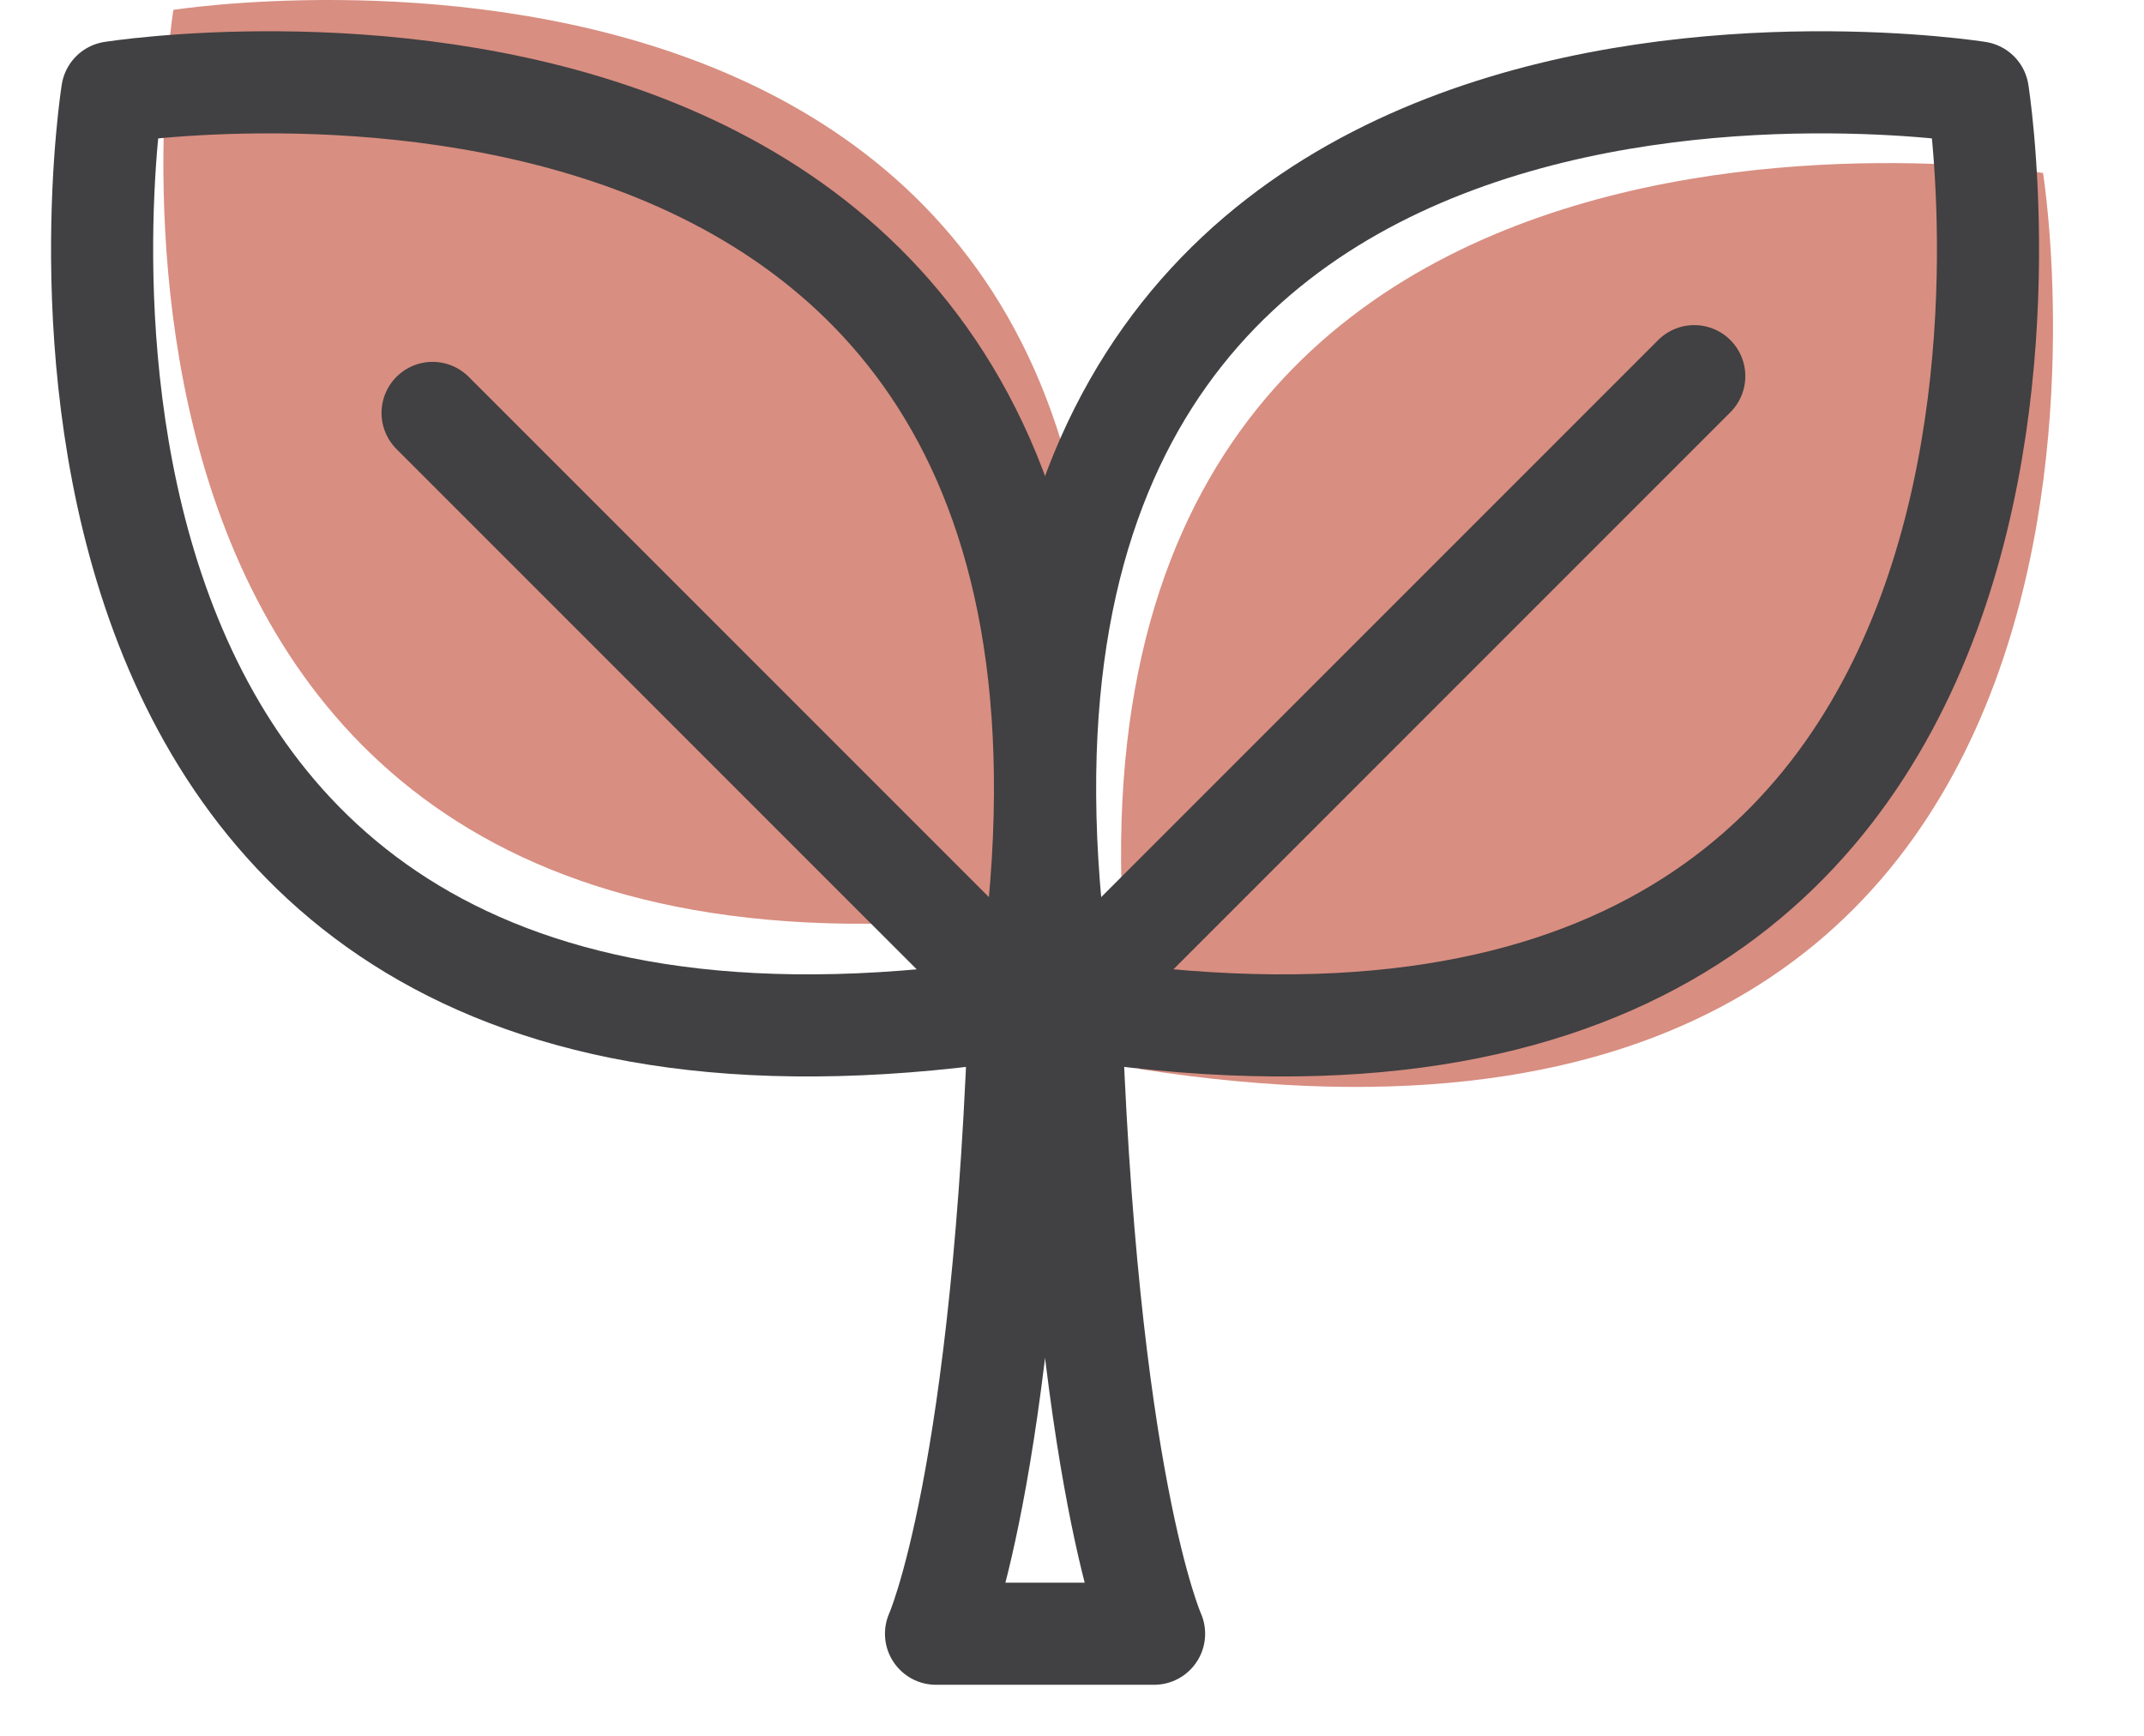
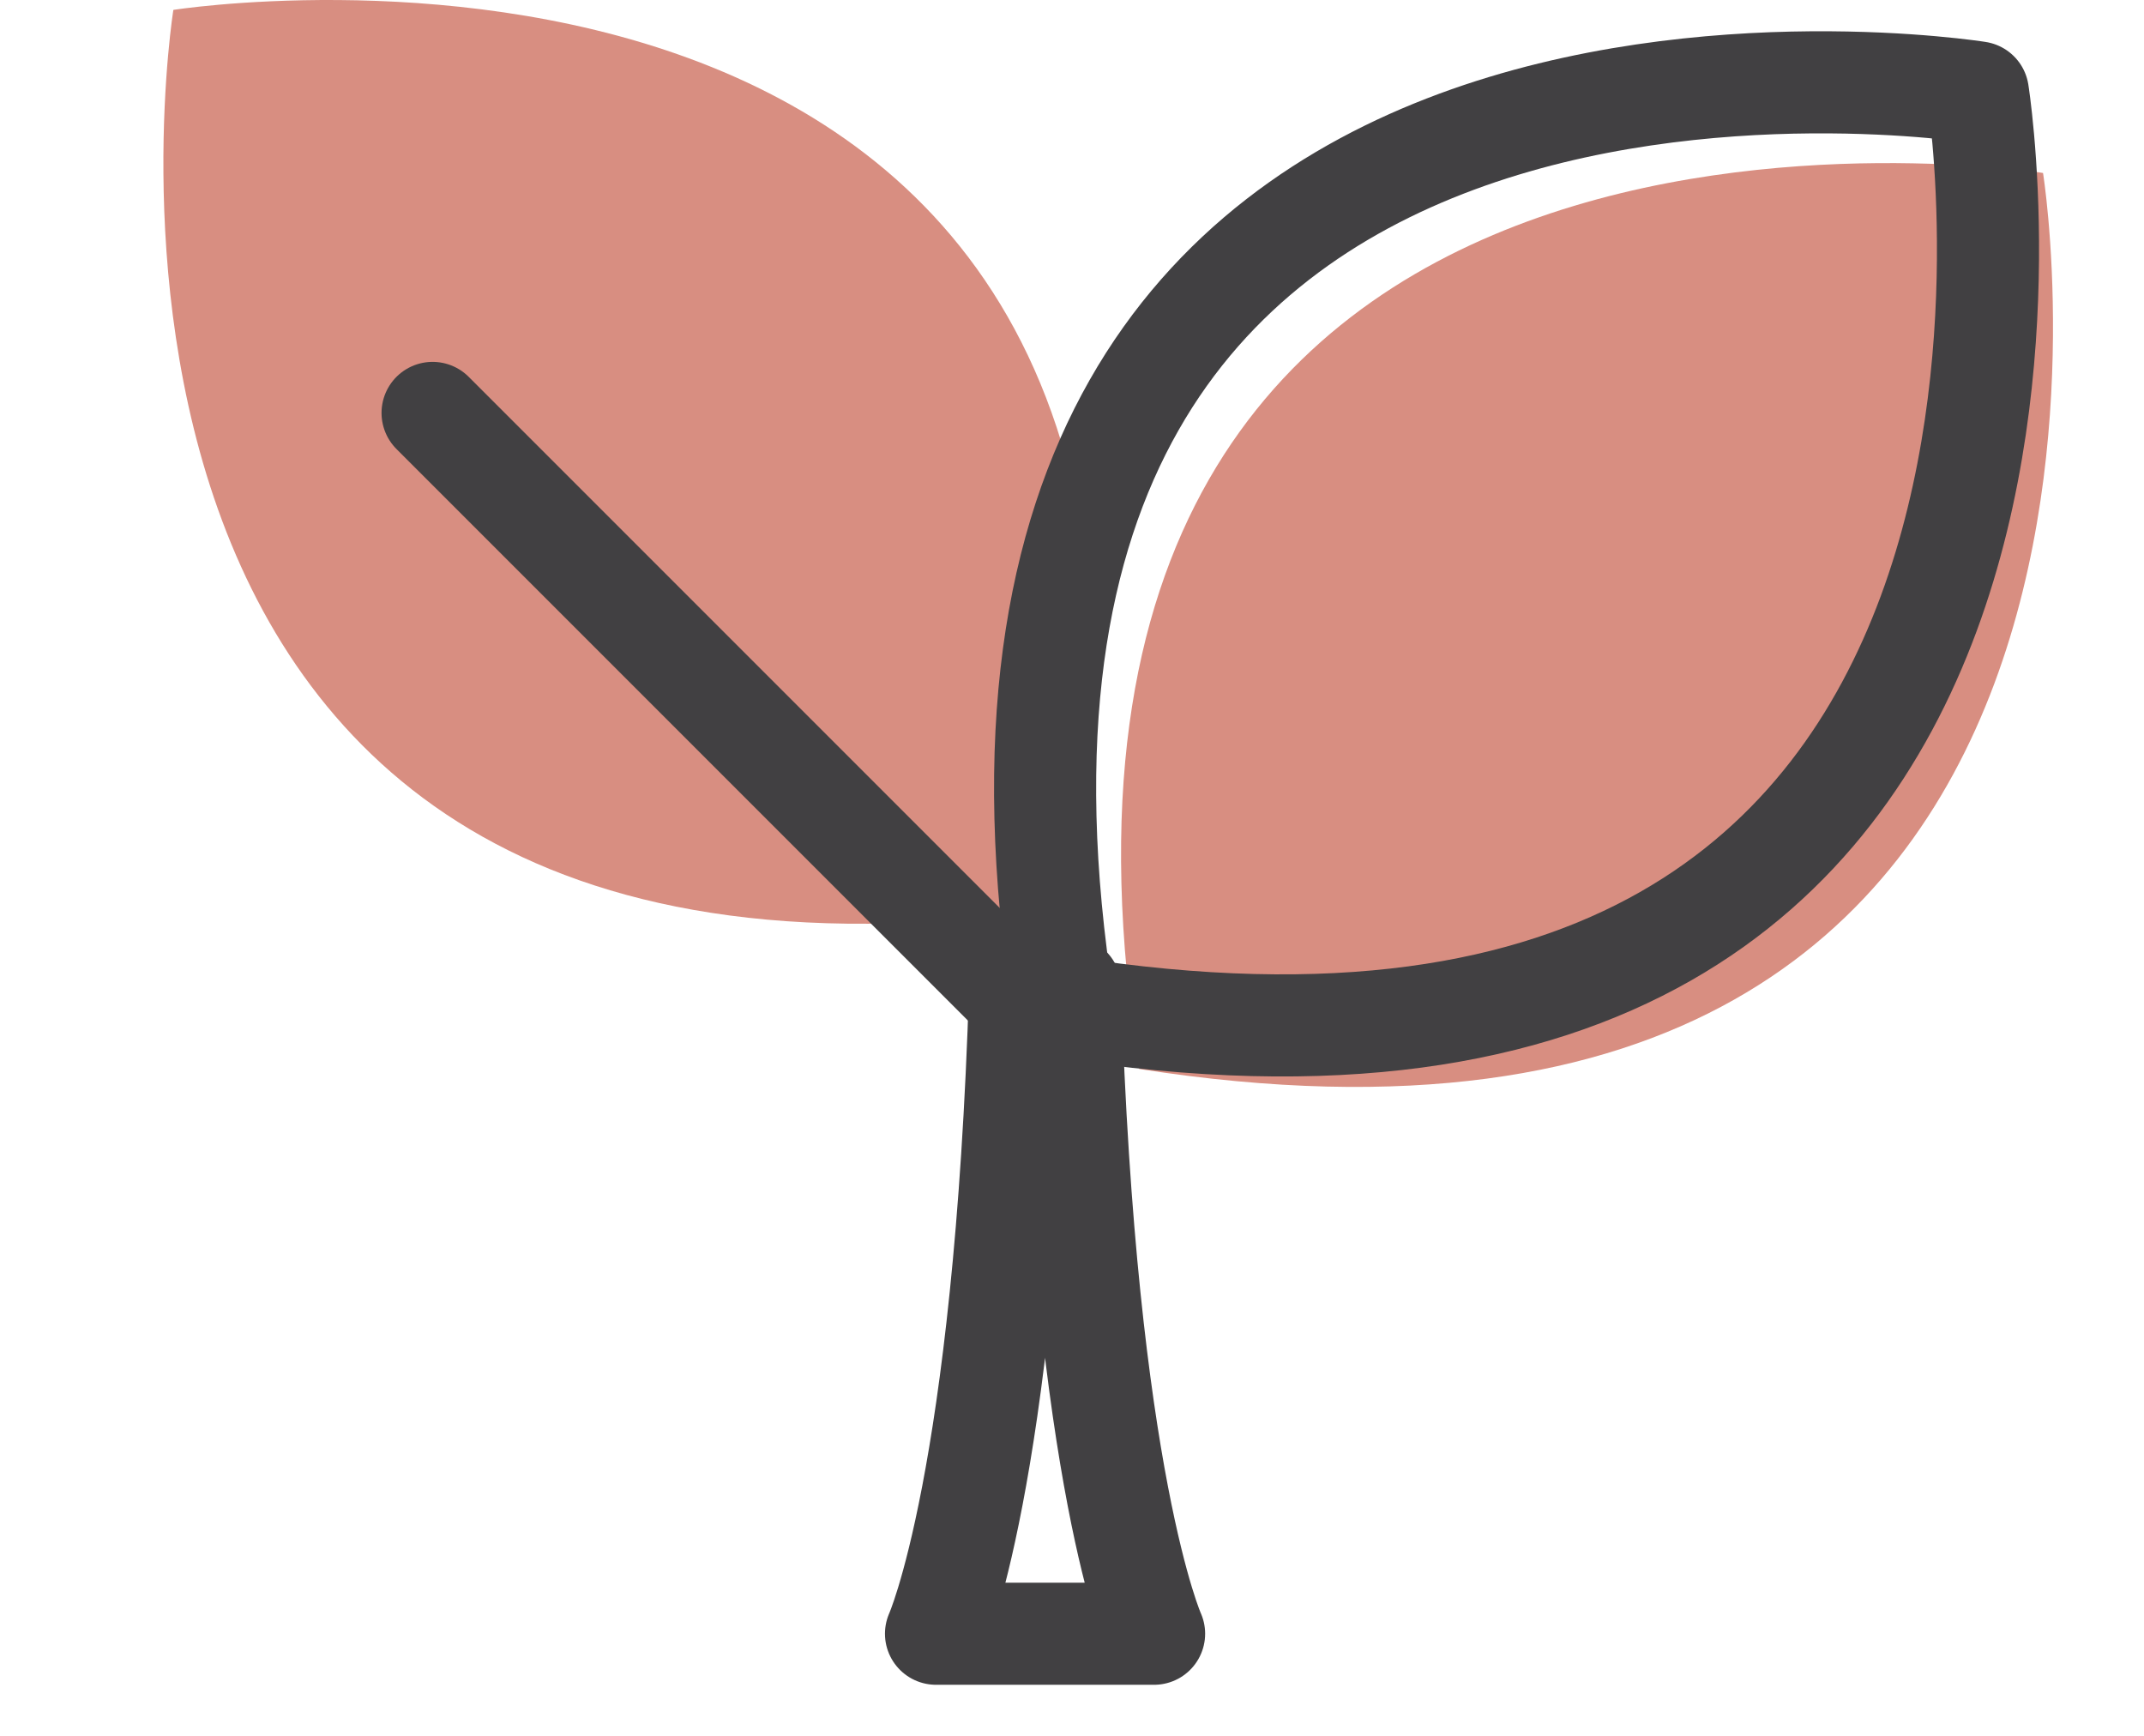
<svg xmlns="http://www.w3.org/2000/svg" fill="none" viewBox="0 0 21 17" height="17" width="21">
  <path fill="#D88E81" d="M20.011 1.694C20.011 1.694 9.499 0.033 11.158 10.469C21.687 12.113 20.011 1.694 20.011 1.694Z" />
  <path fill="#D88E81" d="M1.698 0.097C1.698 0.097 12.21 -1.565 10.551 8.871C0.022 10.515 1.698 0.097 1.698 0.097Z" />
-   <path stroke-linejoin="round" stroke-linecap="round" stroke-miterlimit="10" stroke="#414042" d="M19.373 0.905C19.373 0.905 8.738 -0.791 10.416 9.863C21.07 11.541 19.373 0.905 19.373 0.905Z" />
-   <path stroke-linejoin="round" stroke-linecap="round" stroke-miterlimit="10" stroke="#414042" d="M16.595 3.684L10.416 9.863" />
-   <path stroke-linejoin="round" stroke-linecap="round" stroke-miterlimit="10" stroke="#414042" d="M1.099 0.905C1.099 0.905 11.735 -0.791 10.056 9.863C-0.597 11.541 1.099 0.905 1.099 0.905Z" />
+   <path stroke-linejoin="round" stroke-linecap="round" stroke-miterlimit="10" stroke="#414042" d="M19.373 0.905C19.373 0.905 8.738 -0.791 10.416 9.863C21.07 11.541 19.373 0.905 19.373 0.905" />
  <path stroke-linejoin="round" stroke-linecap="round" stroke-miterlimit="10" stroke="#414042" d="M4.237 4.044L10.056 9.863" />
  <path stroke-linejoin="round" stroke-linecap="round" stroke-miterlimit="10" stroke="#414042" d="M10.481 9.672H9.992C9.842 14.509 9.168 16 9.168 16H10.236H11.304C11.304 16 10.63 14.509 10.481 9.672Z" />
</svg>